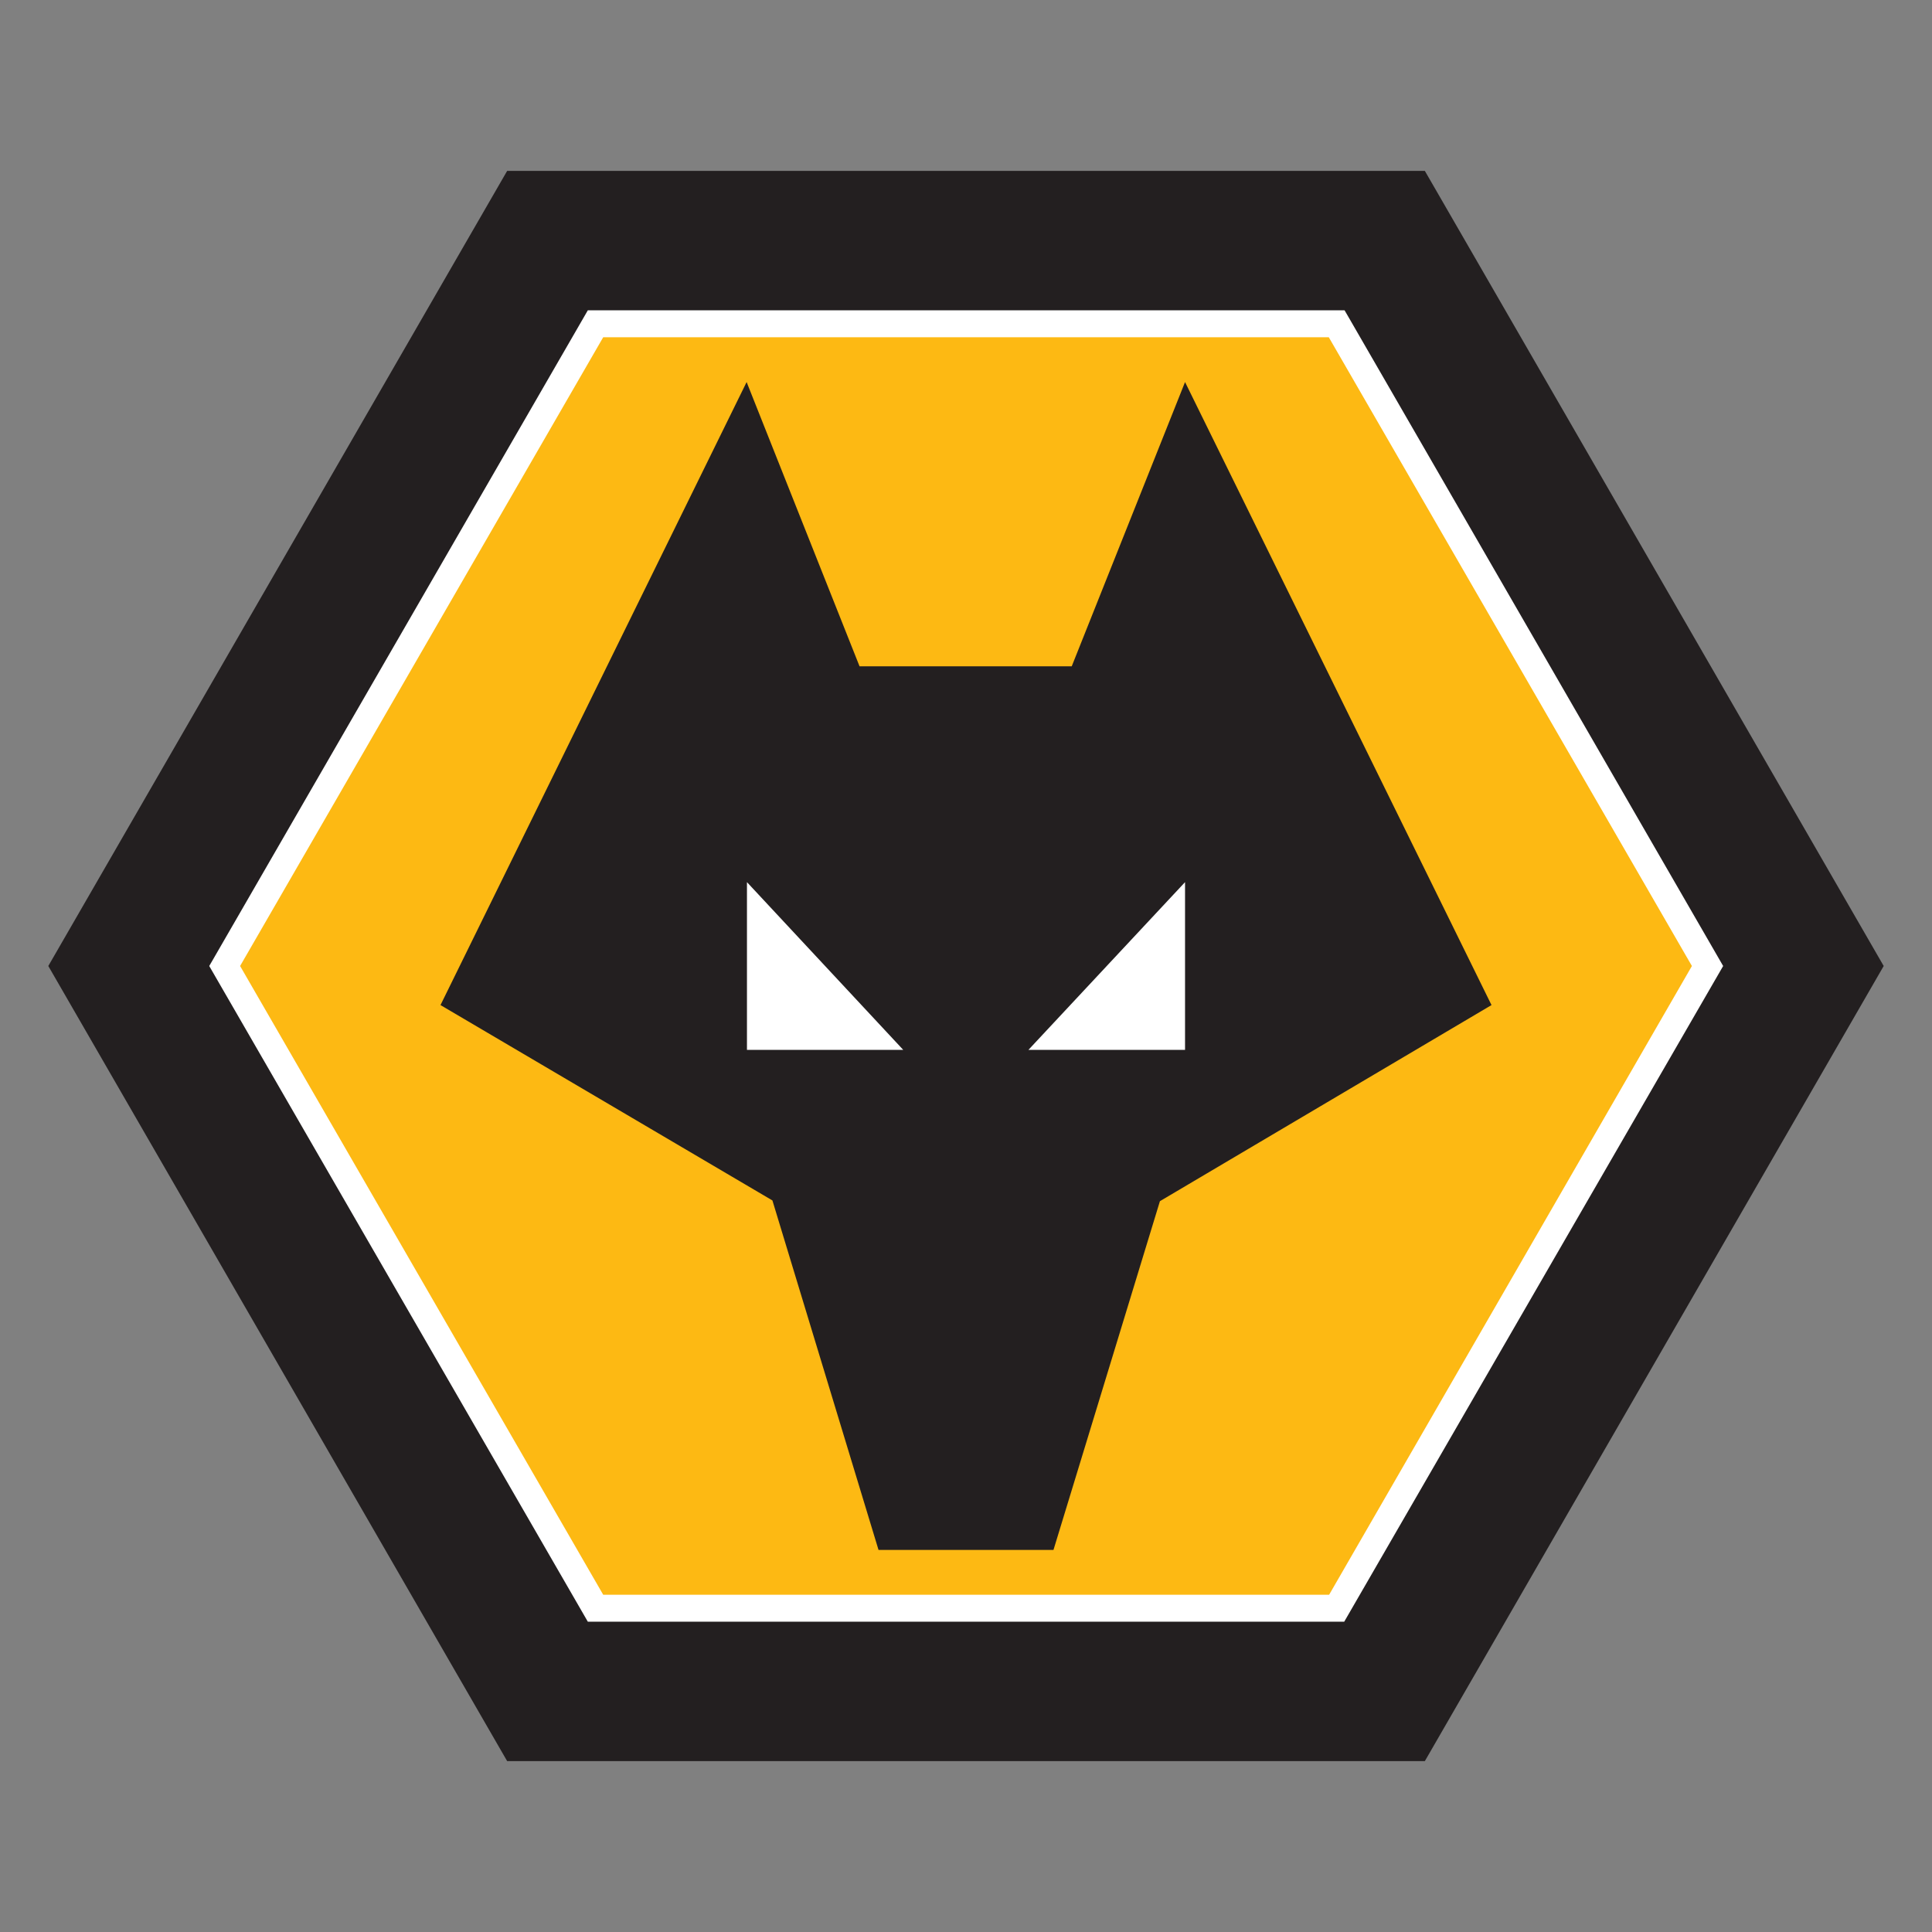
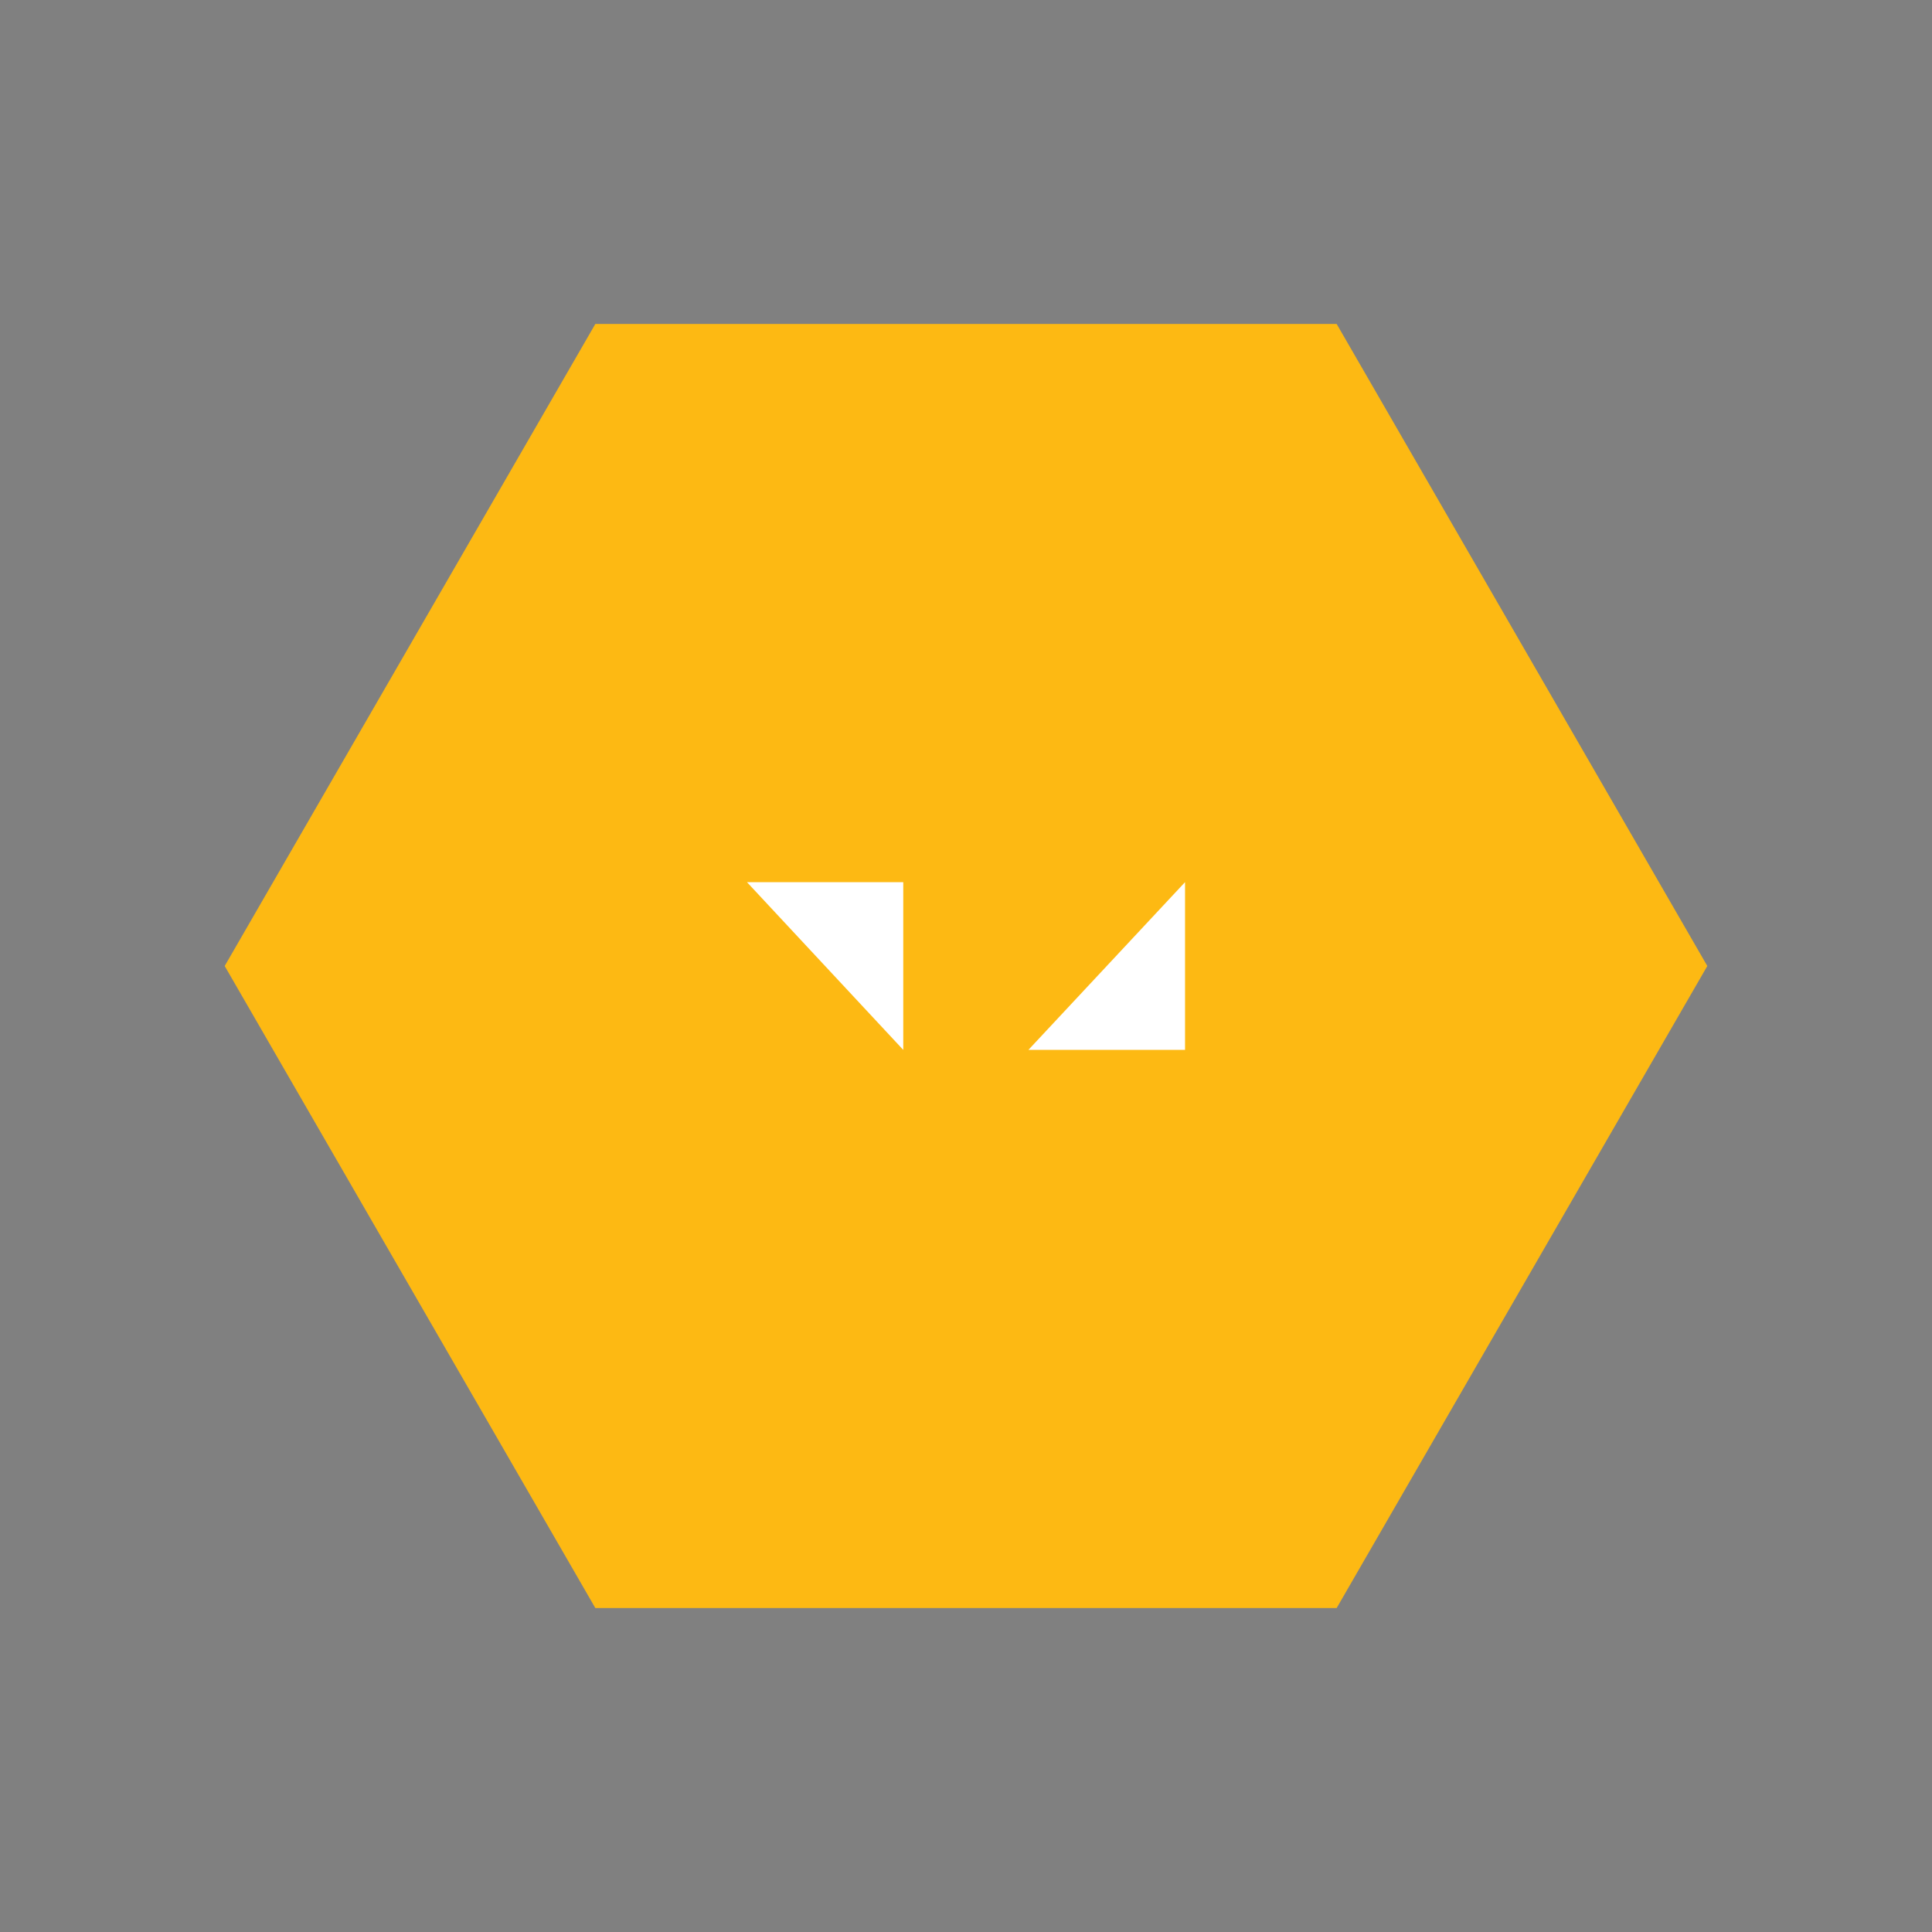
<svg xmlns="http://www.w3.org/2000/svg" id="Estrellas" viewBox="0 0 40 40">
  <rect x="0" y="0" width="40" height="40" fill="#808080" stroke="none" />
  <defs>
    <style>
      .cls-1 {
        fill: none;
      }

      .cls-2 {
        fill: #fff;
      }

      .cls-3 {
        fill: #fdb913;
      }

      .cls-4 {
        fill: #231f20;
      }
    </style>
  </defs>
  <g>
-     <polygon class="cls-4" points="10.5 36.462 1 20 10.5 3.538 29.5 3.538 39 20 29.5 36.462 10.5 36.462" />
    <polygon class="cls-3" points="12.326 33.293 4.652 20 12.326 6.707 27.674 6.707 35.348 20 27.674 33.293 12.326 33.293" />
-     <path class="cls-2" d="M12.489,33.018h15.029l7.511-13.018-7.518-13.018H12.489l-7.518,13.018,7.518,13.018Zm15.341,.557H12.17l-7.838-13.575,.082-.141L12.17,6.425h15.668l.082,.141,7.756,13.434-7.845,13.575Z" />
-     <polygon class="cls-4" points="17.796 13.795 22.189 13.795 24.535 7.91 30.88 20.809 24.015 24.869 21.811 32.09 18.189 32.09 15.992 24.854 9.12 20.809 15.458 7.91 17.796 13.795" />
-     <path class="cls-2" d="M18.701,21.737l-3.236-3.473v3.473h3.236Zm5.834-3.473v3.473h-3.243l3.243-3.473Z" />
+     <path class="cls-2" d="M18.701,21.737l-3.236-3.473h3.236Zm5.834-3.473v3.473h-3.243l3.243-3.473Z" />
  </g>
-   <rect class="cls-1" width="40" height="40" />
</svg>